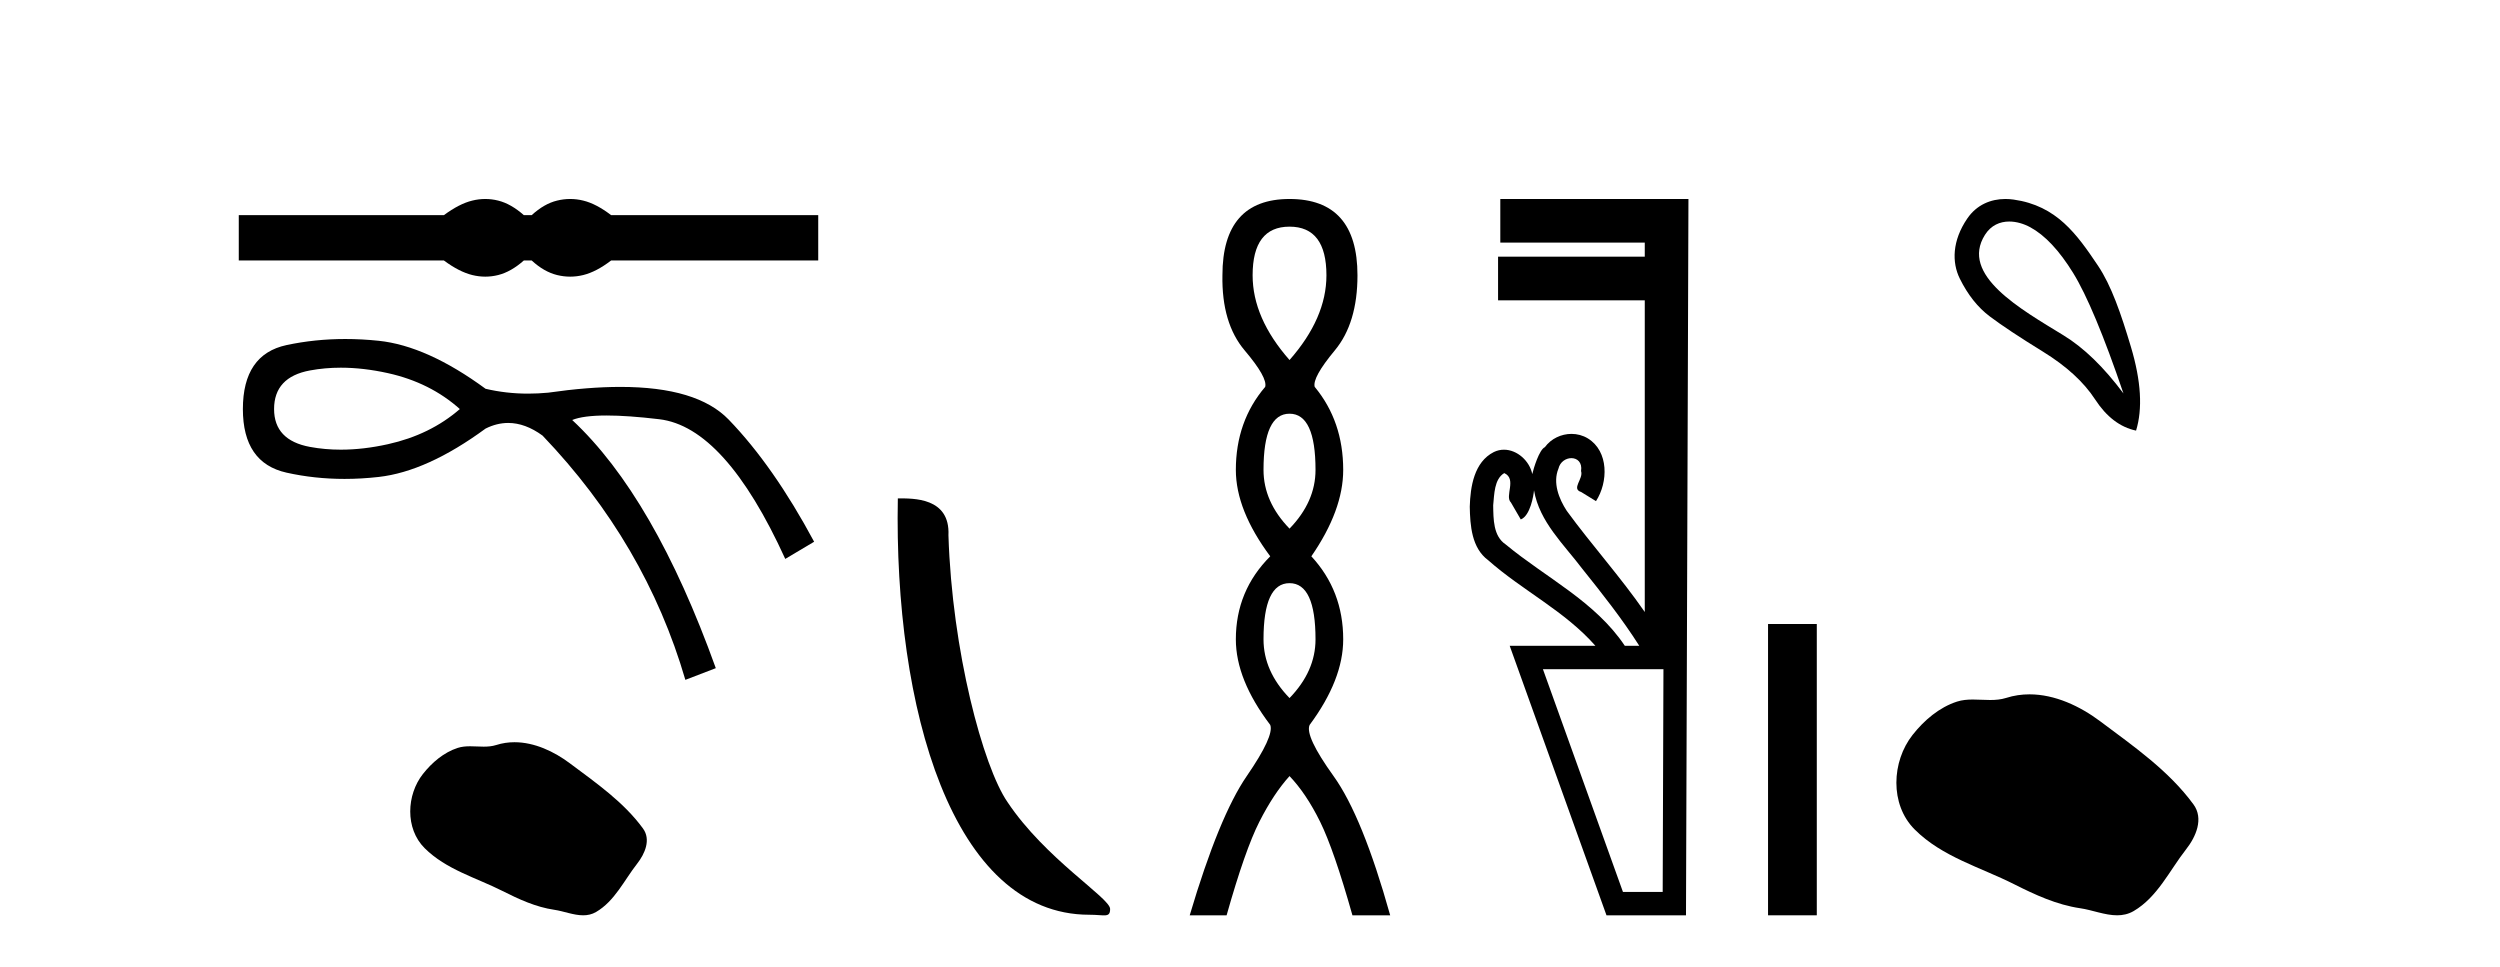
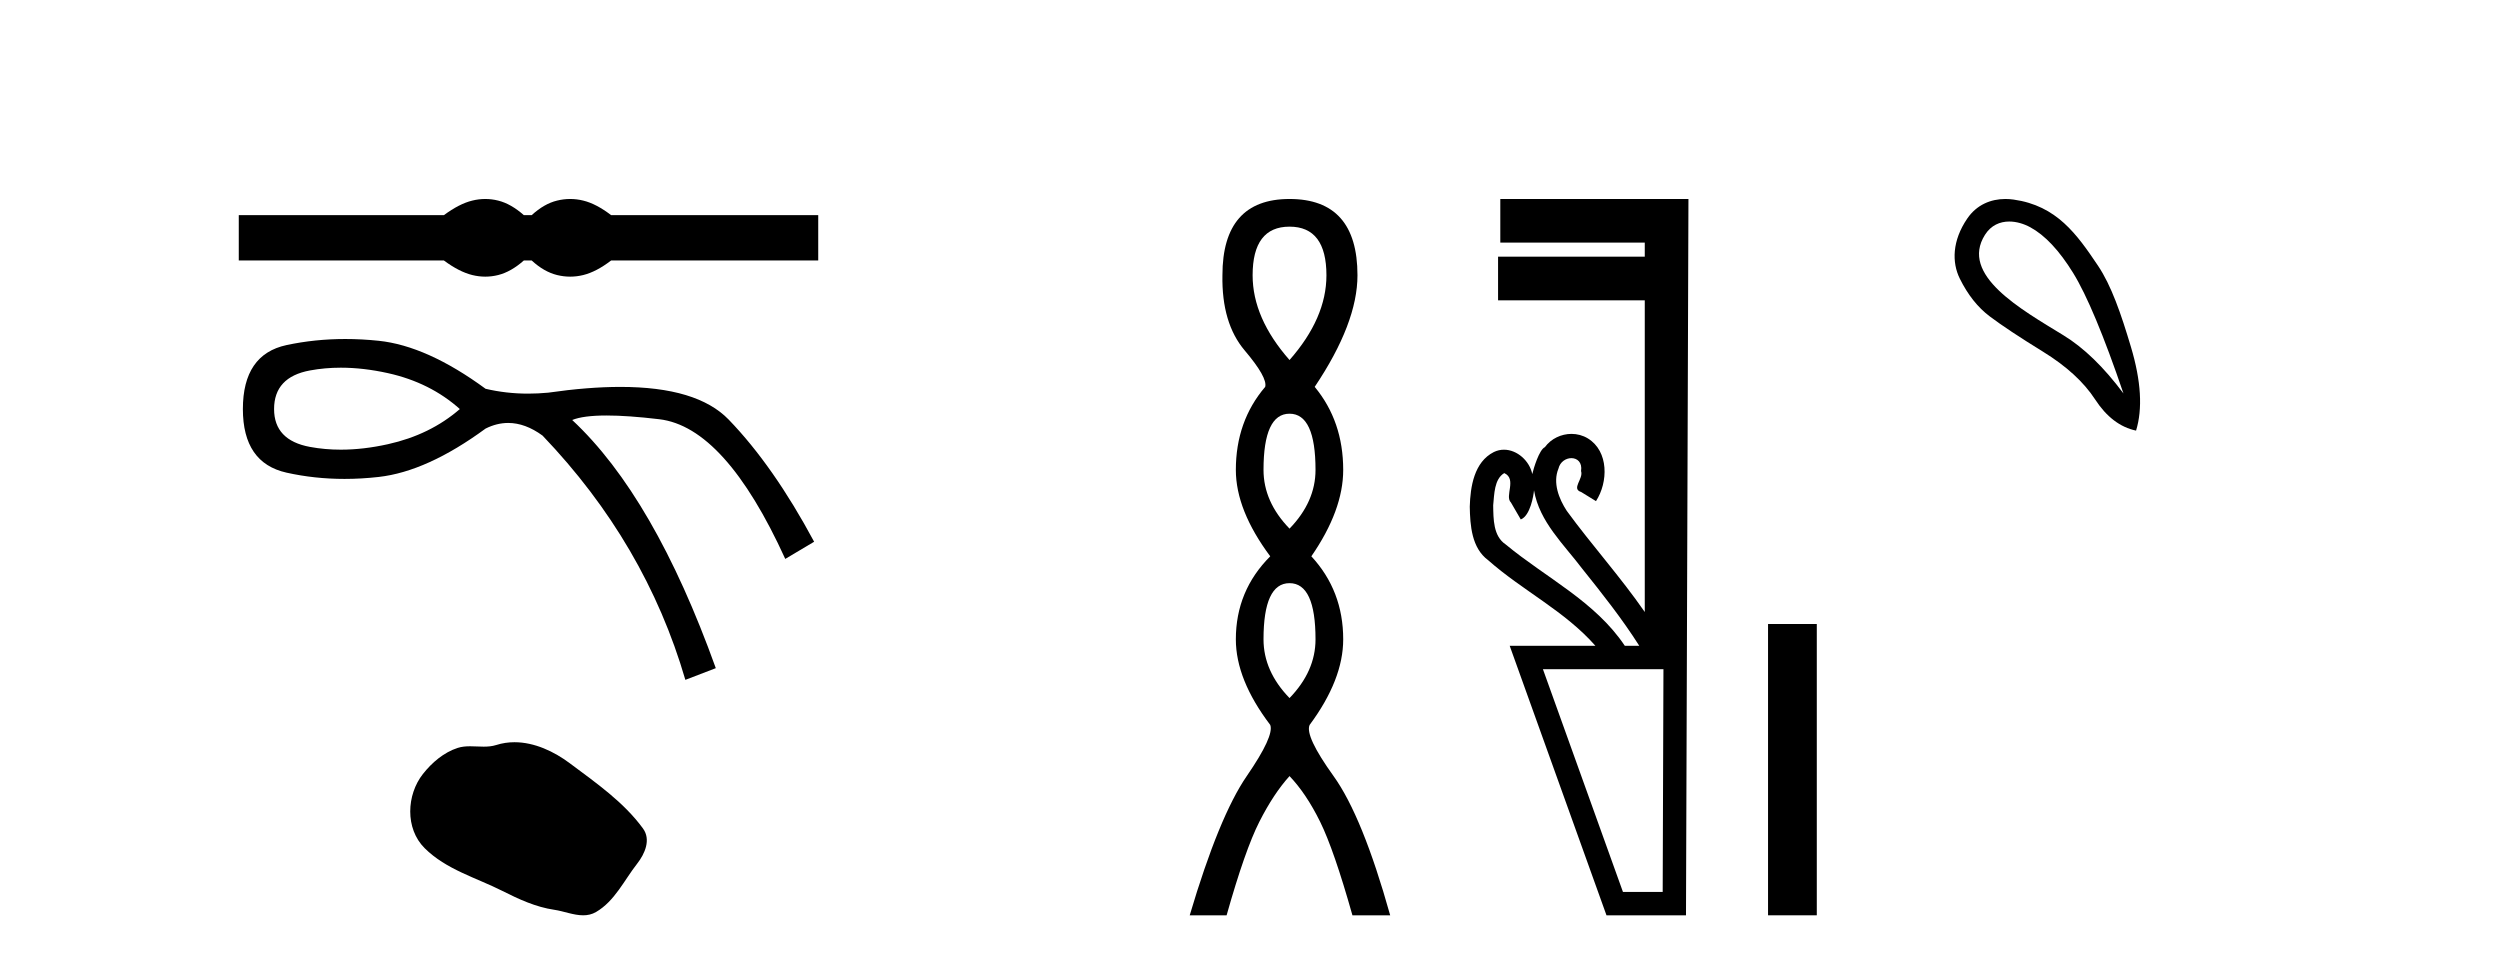
<svg xmlns="http://www.w3.org/2000/svg" width="106.0" height="41.0">
  <path d="M 20.576 8.437 C 20.393 8.437 20.209 8.459 20.025 8.505 C 19.655 8.595 19.255 8.801 18.822 9.122 L 10.124 9.122 L 10.124 11.045 L 18.822 11.045 C 19.255 11.366 19.655 11.571 20.025 11.662 C 20.209 11.707 20.393 11.73 20.576 11.73 C 20.759 11.73 20.941 11.707 21.122 11.662 C 21.485 11.571 21.847 11.366 22.21 11.045 L 22.544 11.045 C 22.893 11.366 23.252 11.571 23.621 11.662 C 23.806 11.707 23.991 11.73 24.175 11.73 C 24.36 11.73 24.545 11.707 24.729 11.662 C 25.099 11.571 25.492 11.366 25.911 11.045 L 34.693 11.045 L 34.693 9.122 L 25.911 9.122 C 25.492 8.801 25.099 8.595 24.729 8.505 C 24.545 8.459 24.36 8.437 24.175 8.437 C 23.991 8.437 23.806 8.459 23.621 8.505 C 23.252 8.595 22.893 8.801 22.544 9.122 L 22.21 9.122 C 21.847 8.801 21.485 8.595 21.122 8.505 C 20.941 8.459 20.759 8.437 20.576 8.437 Z" style="fill:#000000;stroke:none" />
  <path d="M 14.451 15.59 Q 15.406 15.59 16.452 15.822 Q 18.239 16.219 19.497 17.344 Q 18.239 18.436 16.452 18.833 Q 15.406 19.066 14.451 19.066 Q 13.775 19.066 13.143 18.949 Q 11.621 18.668 11.621 17.344 Q 11.621 15.988 13.143 15.707 Q 13.775 15.59 14.451 15.59 ZM 14.638 14.374 Q 13.353 14.374 12.151 14.631 Q 10.298 15.028 10.298 17.344 Q 10.298 19.628 12.151 20.041 Q 13.339 20.306 14.608 20.306 Q 15.319 20.306 16.055 20.223 Q 18.107 19.992 20.588 18.172 Q 21.065 17.933 21.547 17.933 Q 22.269 17.933 23.004 18.469 Q 27.372 23.036 29.059 28.826 L 30.35 28.33 Q 27.736 21.05 24.261 17.808 Q 24.729 17.617 25.719 17.617 Q 26.619 17.617 27.951 17.775 Q 30.747 18.106 33.295 23.698 L 34.519 22.97 Q 32.798 19.76 30.896 17.791 Q 29.556 16.405 26.305 16.405 Q 24.939 16.405 23.236 16.65 Q 22.808 16.69 22.393 16.69 Q 21.459 16.69 20.588 16.484 Q 18.107 14.664 16.055 14.449 Q 15.334 14.374 14.638 14.374 Z" style="fill:#000000;stroke:none" />
  <path d="M 21.815 31.47 C 21.556 31.47 21.296 31.507 21.039 31.589 C 20.866 31.644 20.688 31.658 20.509 31.658 C 20.318 31.658 20.125 31.642 19.934 31.642 C 19.755 31.642 19.579 31.656 19.407 31.711 C 18.819 31.901 18.313 32.333 17.932 32.817 C 17.238 33.698 17.168 35.126 18.003 35.96 C 18.915 36.87 20.186 37.212 21.303 37.776 C 22.002 38.128 22.72 38.461 23.501 38.575 C 23.899 38.633 24.32 38.809 24.726 38.809 C 24.913 38.809 25.097 38.772 25.274 38.668 C 26.068 38.204 26.465 37.321 27.015 36.62 C 27.346 36.197 27.607 35.598 27.262 35.127 C 26.441 34.002 25.27 33.194 24.163 32.365 C 23.491 31.861 22.658 31.47 21.815 31.47 Z" style="fill:#000000;stroke:none" />
-   <path d="M 46.184 38.785 C 46.838 38.785 47.069 38.932 47.069 38.539 C 47.069 38.071 44.323 36.418 42.715 34.004 C 41.684 32.504 40.367 27.607 40.214 22.695 C 40.29 21.083 38.709 21.132 38.068 21.132 C 37.897 30.016 40.372 38.785 46.184 38.785 Z" style="fill:#000000;stroke:none" />
-   <path d="M 54.676 9.61 Q 56.241 9.61 56.241 11.673 Q 56.241 13.487 54.676 15.265 Q 53.111 13.487 53.111 11.673 Q 53.111 9.61 54.676 9.61 ZM 54.676 17.541 Q 55.778 17.541 55.778 19.924 Q 55.778 21.276 54.676 22.414 Q 53.573 21.276 53.573 19.924 Q 53.573 17.541 54.676 17.541 ZM 54.676 24.726 Q 55.778 24.726 55.778 27.108 Q 55.778 28.46 54.676 29.598 Q 53.573 28.46 53.573 27.108 Q 53.573 24.726 54.676 24.726 ZM 54.676 8.437 Q 51.831 8.437 51.831 11.673 Q 51.795 13.7 52.773 14.856 Q 53.751 16.012 53.644 16.403 Q 52.4 17.862 52.4 19.924 Q 52.4 21.631 53.858 23.588 Q 52.4 25.046 52.4 27.108 Q 52.4 28.816 53.858 30.736 Q 54.036 31.198 52.862 32.906 Q 51.688 34.613 50.444 38.809 L 52.008 38.809 Q 52.791 36.035 53.396 34.844 Q 54 33.652 54.676 32.906 Q 55.387 33.652 55.974 34.844 Q 56.561 36.035 57.343 38.809 L 58.944 38.809 Q 57.77 34.613 56.543 32.906 Q 55.316 31.198 55.529 30.736 Q 56.952 28.816 56.952 27.108 Q 56.952 25.046 55.601 23.588 Q 56.952 21.631 56.952 19.924 Q 56.952 17.862 55.743 16.403 Q 55.636 16.012 56.596 14.856 Q 57.557 13.7 57.557 11.673 Q 57.557 8.437 54.676 8.437 Z" style="fill:#000000;stroke:none" />
+   <path d="M 54.676 9.61 Q 56.241 9.61 56.241 11.673 Q 56.241 13.487 54.676 15.265 Q 53.111 13.487 53.111 11.673 Q 53.111 9.61 54.676 9.61 ZM 54.676 17.541 Q 55.778 17.541 55.778 19.924 Q 55.778 21.276 54.676 22.414 Q 53.573 21.276 53.573 19.924 Q 53.573 17.541 54.676 17.541 ZM 54.676 24.726 Q 55.778 24.726 55.778 27.108 Q 55.778 28.46 54.676 29.598 Q 53.573 28.46 53.573 27.108 Q 53.573 24.726 54.676 24.726 ZM 54.676 8.437 Q 51.831 8.437 51.831 11.673 Q 51.795 13.7 52.773 14.856 Q 53.751 16.012 53.644 16.403 Q 52.4 17.862 52.4 19.924 Q 52.4 21.631 53.858 23.588 Q 52.4 25.046 52.4 27.108 Q 52.4 28.816 53.858 30.736 Q 54.036 31.198 52.862 32.906 Q 51.688 34.613 50.444 38.809 L 52.008 38.809 Q 52.791 36.035 53.396 34.844 Q 54 33.652 54.676 32.906 Q 55.387 33.652 55.974 34.844 Q 56.561 36.035 57.343 38.809 L 58.944 38.809 Q 57.77 34.613 56.543 32.906 Q 55.316 31.198 55.529 30.736 Q 56.952 28.816 56.952 27.108 Q 56.952 25.046 55.601 23.588 Q 56.952 21.631 56.952 19.924 Q 56.952 17.862 55.743 16.403 Q 57.557 13.7 57.557 11.673 Q 57.557 8.437 54.676 8.437 Z" style="fill:#000000;stroke:none" />
  <path d="M 63.78 20.059 C 64.329 20.308 63.785 21.04 64.064 21.306 C 64.203 21.545 64.342 21.785 64.481 22.025 C 64.887 21.866 65.025 20.996 65.042 20.789 L 65.042 20.789 C 65.269 22.125 66.313 23.087 67.094 24.123 C 67.939 25.177 68.78 26.24 69.505 27.382 L 68.892 27.382 C 67.636 25.499 65.542 24.495 63.843 23.086 C 63.308 22.73 63.322 22.003 63.311 21.427 C 63.358 20.966 63.35 20.316 63.78 20.059 ZM 70.53 28.374 C 70.52 31.522 70.509 34.67 70.498 37.818 L 68.813 37.818 C 67.682 34.67 66.551 31.522 65.42 28.374 ZM 63.613 8.437 C 63.613 9.054 63.613 9.67 63.613 10.287 L 69.738 10.287 C 69.738 10.486 69.738 10.685 69.738 10.884 L 63.518 10.884 C 63.518 11.501 63.518 12.118 63.518 12.734 L 69.738 12.734 C 69.738 17.139 69.738 21.544 69.738 25.949 C 68.711 24.463 67.496 23.119 66.432 21.662 C 66.097 21.15 65.83 20.467 66.078 19.871 C 66.146 19.579 66.397 19.425 66.627 19.425 C 66.873 19.425 67.095 19.602 67.037 19.973 C 67.149 20.302 66.604 20.725 67.043 20.862 C 67.252 20.99 67.461 21.119 67.67 21.248 C 68.189 20.446 68.22 19.14 67.326 18.589 C 67.113 18.459 66.872 18.397 66.632 18.397 C 66.199 18.397 65.767 18.597 65.503 18.959 C 65.261 19.07 65.027 19.851 64.968 20.101 L 64.968 20.101 C 64.968 20.101 64.968 20.101 64.968 20.101 L 64.968 20.101 C 64.968 20.101 64.968 20.101 64.968 20.101 L 64.968 20.101 C 64.855 19.543 64.328 19.067 63.768 19.067 C 63.625 19.067 63.48 19.098 63.34 19.166 C 62.501 19.588 62.342 20.638 62.318 21.484 C 62.333 22.28 62.397 23.235 63.096 23.751 C 64.55 25.039 66.353 25.909 67.645 27.382 L 64.011 27.382 C 65.38 31.191 66.747 35 68.115 38.809 L 71.486 38.809 C 71.521 28.685 71.555 18.561 71.59 8.437 Z" style="fill:#000000;stroke:none" />
  <path d="M 74.965 26.458 L 74.965 38.809 L 77.032 38.809 L 77.032 26.458 Z" style="fill:#000000;stroke:none" />
  <path d="M 85.192 9.393 C 85.498 9.393 85.812 9.488 86.084 9.636 C 86.707 9.974 87.312 10.619 87.9 11.571 C 88.487 12.523 89.199 14.227 90.035 16.683 C 89.199 15.562 88.349 14.739 87.486 14.214 C 85.693 13.115 83.085 11.662 84.163 9.956 C 84.419 9.551 84.798 9.393 85.192 9.393 ZM 85.029 8.437 C 84.411 8.437 83.814 8.68 83.415 9.262 C 82.768 10.208 82.757 11.127 83.095 11.812 C 83.433 12.497 83.856 13.031 84.363 13.413 C 84.87 13.796 85.622 14.294 86.618 14.908 C 87.615 15.522 88.353 16.198 88.834 16.937 C 89.314 17.675 89.893 18.115 90.569 18.258 C 90.853 17.332 90.782 16.154 90.355 14.721 C 89.928 13.289 89.517 12.102 88.954 11.264 C 88.059 9.933 87.207 8.72 85.377 8.462 C 85.261 8.445 85.145 8.437 85.029 8.437 Z" style="fill:#000000;stroke:none" />
-   <path d="M 86.051 29.44 C 85.72 29.44 85.388 29.487 85.06 29.592 C 84.839 29.662 84.612 29.68 84.383 29.68 C 84.139 29.68 83.893 29.66 83.649 29.66 C 83.421 29.66 83.195 29.678 82.977 29.748 C 82.226 29.99 81.58 30.542 81.094 31.16 C 80.207 32.284 80.118 34.108 81.184 35.171 C 82.348 36.334 83.971 36.77 85.397 37.49 C 86.289 37.94 87.206 38.364 88.203 38.51 C 88.711 38.584 89.248 38.809 89.767 38.809 C 90.005 38.809 90.24 38.761 90.467 38.629 C 91.479 38.036 91.987 36.909 92.688 36.014 C 93.112 35.475 93.444 34.71 93.004 34.108 C 91.955 32.673 90.461 31.641 89.048 30.582 C 88.189 29.939 87.127 29.44 86.051 29.44 Z" style="fill:#000000;stroke:none" />
</svg>